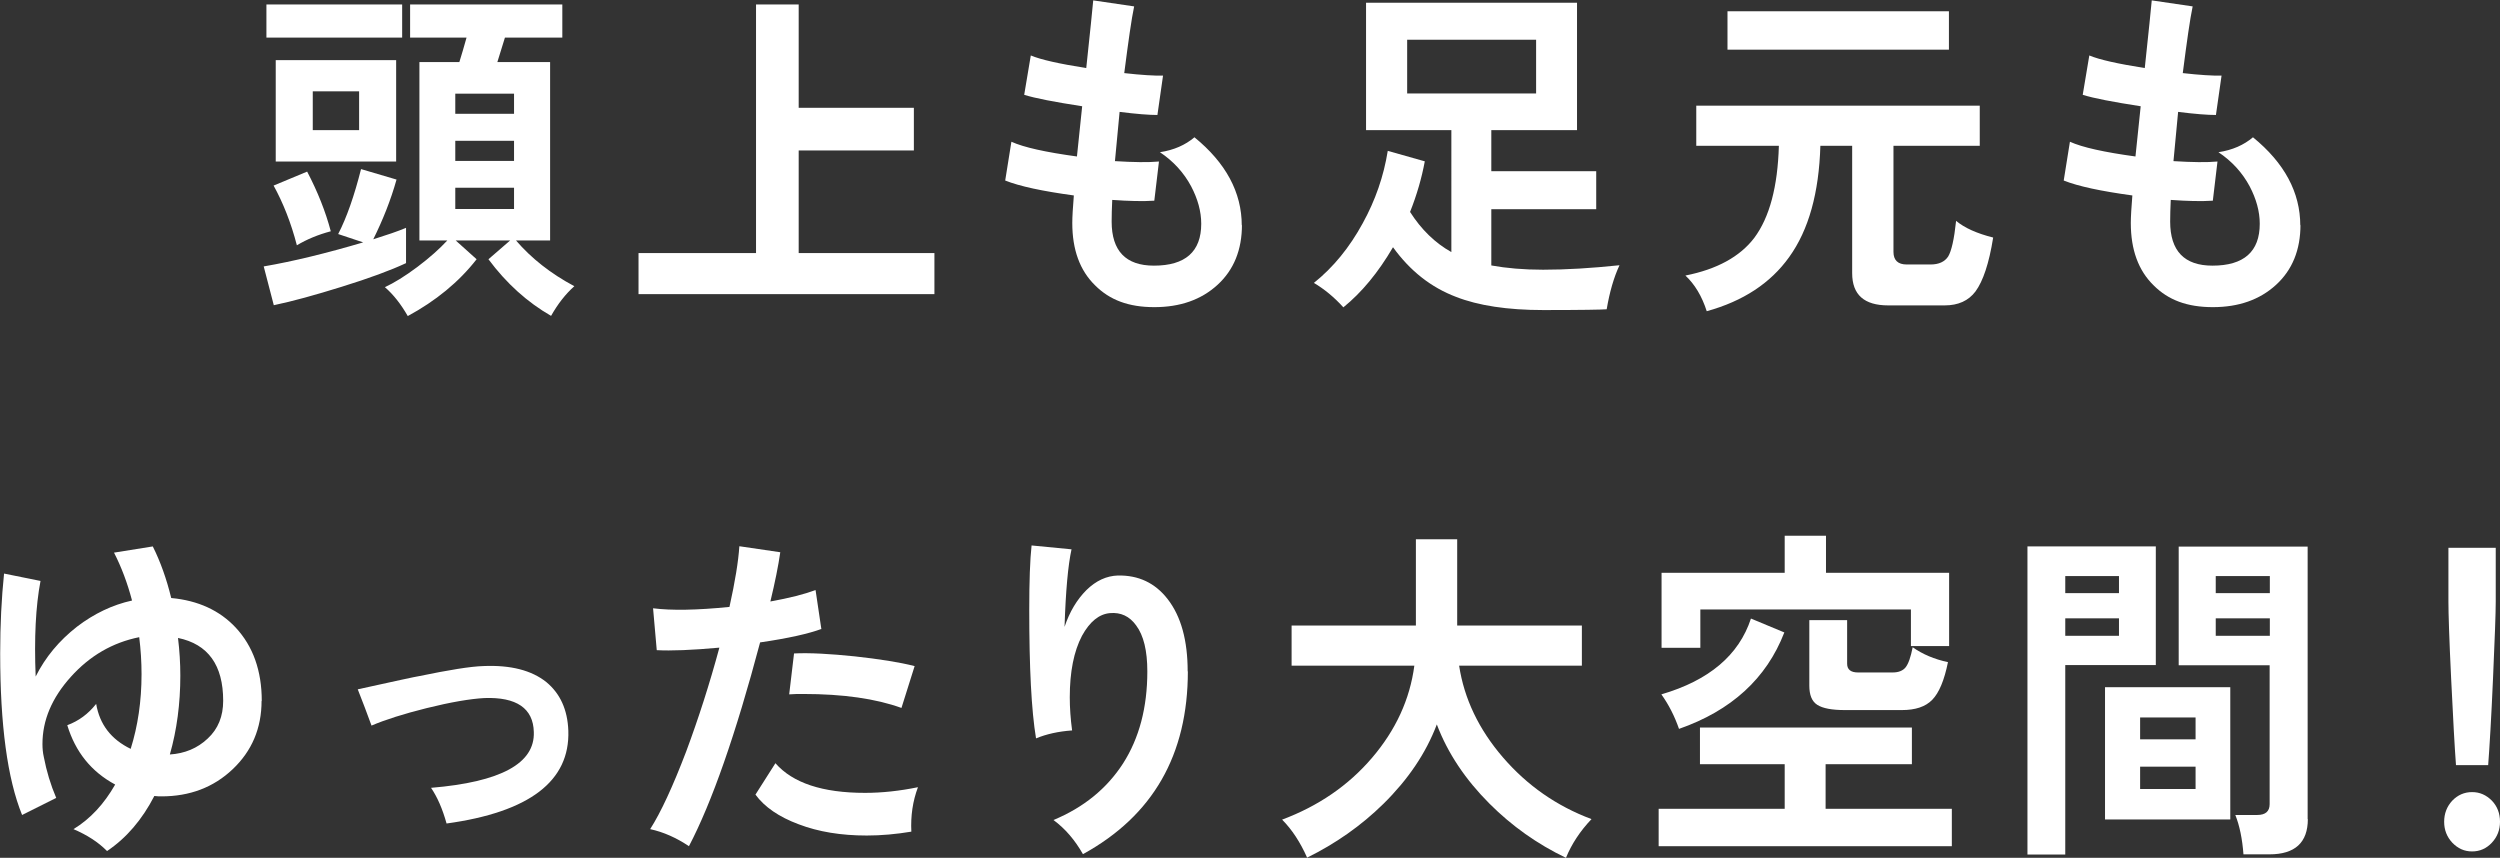
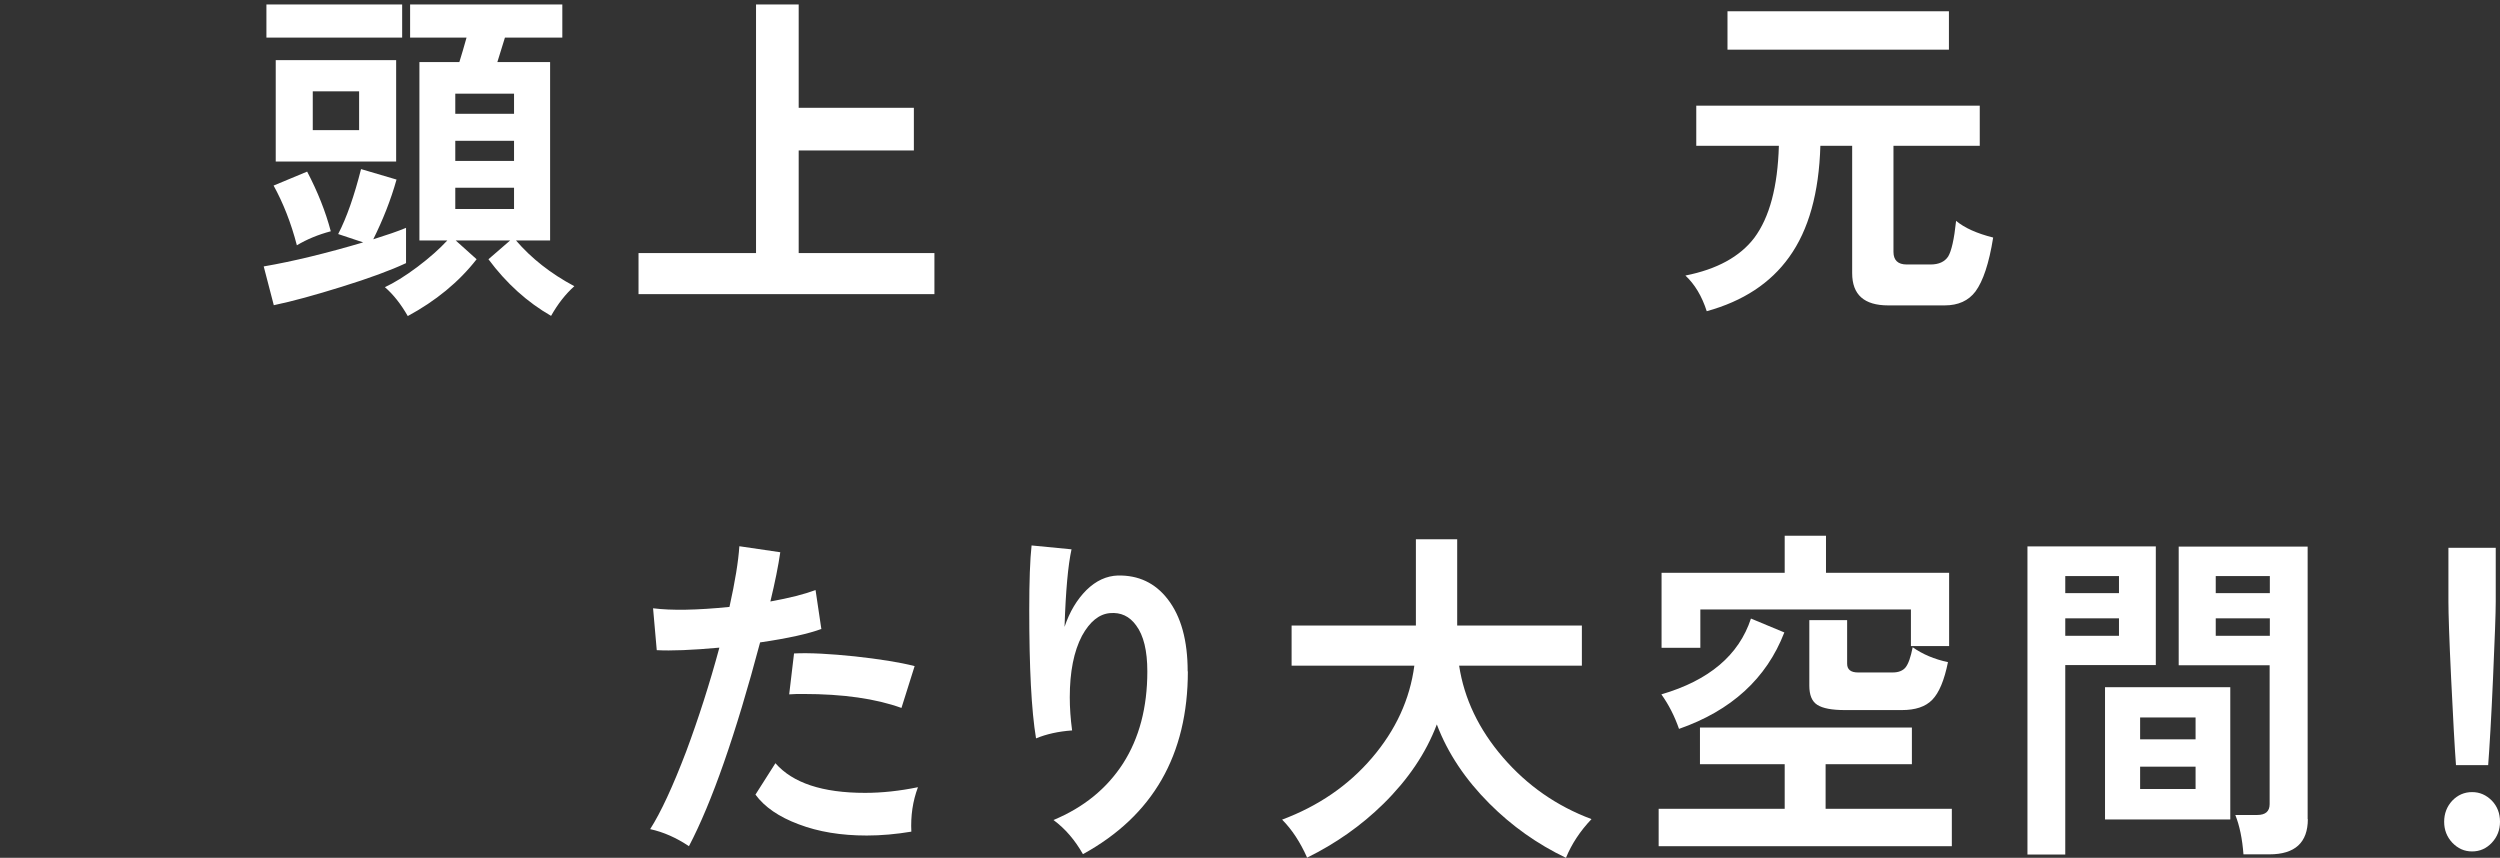
<svg xmlns="http://www.w3.org/2000/svg" id="_レイヤー_2" viewBox="0 0 128.93 44.24">
  <rect x="0" y="0" width="128.93" height="44.24" fill="#333333" stroke="none" />
  <defs>
    <style>.cls-1{fill:#fff;}</style>
  </defs>
  <g id="_レイヤー_1-2">
    <g>
      <path class="cls-1" d="M20.94,13.57c-.79,.37-1.9,.78-3.32,1.22-1.38,.43-2.54,.75-3.5,.95l-.52-2c1.52-.26,3.23-.68,5.13-1.24l-1.29-.43c.44-.85,.83-1.97,1.18-3.35l1.83,.54c-.3,1.07-.71,2.09-1.2,3.08,.7-.22,1.26-.41,1.69-.59v1.82Zm-.2-11.63h-7V.23h7V1.94Zm-3.69,9.99c-.64,.17-1.22,.41-1.74,.72-.3-1.16-.71-2.19-1.2-3.08l1.73-.72c.54,1.03,.95,2.06,1.22,3.08Zm3.38-3.6h-6.21V3.1h6.21v5.24Zm-1.91-1.62v-2h-2.39v2h2.39Zm11.1,8.05c-.45,.4-.85,.91-1.2,1.53-1.22-.7-2.3-1.67-3.23-2.92l1.12-.97h-2.81l1.08,.97c-.92,1.18-2.11,2.15-3.55,2.93-.35-.61-.74-1.11-1.18-1.49,.47-.22,1.03-.56,1.67-1.04s1.15-.94,1.55-1.37h-1.44V3.2h2.06c.11-.36,.24-.78,.37-1.26h-2.91V.23h7.85V1.94h-2.96c-.17,.54-.3,.96-.39,1.26h2.72V12.4h-1.76c.79,.92,1.79,1.71,3.01,2.36Zm-3.11-8.89v-1.04h-3.03v1.04h3.03Zm0,2.43v-1.04h-3.03v1.04h3.03Zm0,2.48v-1.1h-3.03v1.1h3.03Z" />
      <path class="cls-1" d="M48.19,15.17h-15.26v-2.12h6.06V.23h2.2V5.56h5.94v2.2h-5.94v5.29h7v2.12Z" />
-       <path class="cls-1" d="M64.05,11.59c0,1.3-.42,2.33-1.26,3.1-.84,.77-1.93,1.15-3.26,1.15s-2.3-.37-3.05-1.12c-.79-.77-1.18-1.84-1.18-3.22,0-.32,.03-.8,.08-1.42-1.61-.22-2.79-.47-3.54-.77l.32-2c.64,.29,1.77,.54,3.38,.76,.07-.68,.16-1.55,.27-2.59-1.42-.22-2.42-.41-2.99-.59l.34-2.03c.52,.22,1.47,.43,2.86,.65,.2-1.87,.32-3.04,.36-3.49l2.11,.31c-.14,.66-.3,1.81-.51,3.44,.88,.1,1.55,.14,2,.13l-.29,2.03c-.43,0-1.08-.05-1.95-.16-.09,.9-.17,1.75-.24,2.54,.97,.06,1.73,.07,2.27,.02l-.24,2.02c-.6,.04-1.32,.02-2.17-.04-.02,.43-.03,.8-.03,1.12,0,1.51,.73,2.27,2.18,2.27,1.62,0,2.44-.72,2.44-2.16,0-.64-.18-1.28-.52-1.93-.38-.71-.92-1.3-1.61-1.76,.72-.11,1.31-.37,1.78-.77,1.62,1.32,2.44,2.84,2.44,4.55Z" />
-       <path class="cls-1" d="M83.52,13.68c-.29,.62-.51,1.38-.66,2.27-.23,.02-1.31,.04-3.27,.04-1.85,0-3.35-.23-4.5-.68-1.29-.49-2.37-1.34-3.25-2.56-.76,1.3-1.61,2.33-2.56,3.1-.47-.52-.98-.94-1.52-1.26,1-.8,1.84-1.83,2.52-3.08,.65-1.18,1.08-2.42,1.29-3.73l1.91,.54c-.16,.86-.41,1.73-.76,2.61,.58,.91,1.29,1.6,2.13,2.07V6.71h-4.4V.14h10.88V6.71h-4.42v2.12h5.41v1.96h-5.41v2.9c.77,.14,1.66,.22,2.67,.22,1.2,0,2.5-.08,3.93-.23Zm-4.3-8.86V2.05h-6.65v2.77h6.65Z" />
      <path class="cls-1" d="M102.79,12.26c-.21,1.32-.52,2.24-.91,2.77-.36,.48-.89,.72-1.59,.72h-2.91c-1.24,0-1.86-.55-1.86-1.66V7.52h-1.64c-.07,2.42-.6,4.34-1.61,5.74-.96,1.34-2.37,2.27-4.25,2.79-.25-.78-.62-1.39-1.1-1.84,1.62-.32,2.81-.97,3.55-1.94,.79-1.06,1.21-2.64,1.27-4.75h-4.26v-2.07h14.62v2.07h-4.45v5.47c0,.43,.23,.65,.68,.65h1.23c.43,0,.73-.14,.91-.41,.17-.28,.31-.89,.41-1.84,.43,.36,1.07,.65,1.91,.86Zm-2.28-9.7h-11.42V.58h11.42v1.98Z" />
-       <path class="cls-1" d="M118.64,11.59c0,1.3-.42,2.33-1.26,3.1-.84,.77-1.93,1.15-3.26,1.15s-2.3-.37-3.05-1.12c-.79-.77-1.18-1.84-1.18-3.22,0-.32,.03-.8,.08-1.42-1.61-.22-2.79-.47-3.54-.77l.32-2c.64,.29,1.77,.54,3.38,.76,.07-.68,.16-1.55,.27-2.59-1.42-.22-2.42-.41-2.99-.59l.34-2.03c.52,.22,1.47,.43,2.86,.65,.2-1.87,.32-3.04,.36-3.49l2.11,.31c-.14,.66-.3,1.81-.51,3.44,.88,.1,1.55,.14,2,.13l-.29,2.03c-.43,0-1.08-.05-1.95-.16-.09,.9-.17,1.75-.24,2.54,.97,.06,1.73,.07,2.27,.02l-.24,2.02c-.6,.04-1.32,.02-2.17-.04-.02,.43-.03,.8-.03,1.12,0,1.51,.73,2.27,2.18,2.27,1.62,0,2.44-.72,2.44-2.16,0-.64-.18-1.28-.52-1.93-.38-.71-.92-1.3-1.61-1.76,.72-.11,1.31-.37,1.78-.77,1.62,1.32,2.44,2.84,2.44,4.55Z" />
-       <path class="cls-1" d="M13.49,36.14c0,1.42-.5,2.59-1.49,3.53s-2.22,1.4-3.67,1.4c-.1,0-.23,0-.37-.02-.63,1.22-1.44,2.17-2.44,2.84-.45-.46-1.03-.83-1.73-1.13,.87-.53,1.58-1.3,2.15-2.3-1.23-.66-2.05-1.68-2.47-3.06,.59-.22,1.08-.58,1.49-1.1,.18,1.06,.77,1.83,1.78,2.32,.37-1.18,.56-2.46,.56-3.85,0-.64-.04-1.27-.12-1.91-1.38,.28-2.55,.96-3.53,2.05-.98,1.09-1.46,2.24-1.46,3.46,0,.23,.02,.45,.07,.67,.14,.73,.35,1.43,.64,2.11l-1.76,.88c-.76-1.87-1.13-4.65-1.13-8.33,0-1.49,.07-2.86,.2-4.12l1.88,.38c-.25,1.31-.33,2.95-.25,4.93,.5-1,1.21-1.85,2.13-2.57,.89-.68,1.84-1.13,2.84-1.35-.24-.91-.55-1.73-.93-2.47l2-.32c.39,.78,.71,1.67,.95,2.66,1.39,.13,2.5,.64,3.33,1.53,.89,.96,1.34,2.22,1.34,3.78Zm-1.98,0c0-1.84-.78-2.92-2.33-3.24,.08,.65,.12,1.3,.12,1.94,0,1.45-.18,2.81-.54,4.07,.77-.05,1.42-.32,1.95-.82,.54-.5,.8-1.15,.8-1.95Z" />
-       <path class="cls-1" d="M29.31,37.68c.09,2.6-2,4.2-6.28,4.79-.21-.76-.48-1.37-.8-1.84,3.6-.3,5.36-1.26,5.3-2.88-.03-1.22-.89-1.81-2.55-1.75-.73,.04-1.73,.21-2.98,.52-1.2,.3-2.14,.6-2.84,.9-.23-.62-.46-1.25-.71-1.87,1.95-.43,3.01-.66,3.16-.68,1.55-.32,2.65-.5,3.32-.52,1.41-.06,2.49,.22,3.25,.83,.71,.59,1.09,1.42,1.13,2.5Z" />
      <path class="cls-1" d="M42.38,32.43c-.67,.25-1.73,.49-3.18,.7-1.26,4.75-2.49,8.26-3.67,10.51-.64-.43-1.31-.73-2-.88,.55-.86,1.17-2.2,1.86-4.01,.64-1.72,1.21-3.5,1.71-5.35-1.42,.13-2.5,.17-3.23,.13l-.19-2.16c.94,.12,2.25,.1,3.94-.07,.29-1.31,.46-2.35,.51-3.13l2.11,.31c-.1,.7-.27,1.54-.51,2.54,.99-.18,1.77-.38,2.33-.59l.3,2.02Zm4.96,8.17c-.27,.72-.38,1.48-.34,2.29-.78,.13-1.55,.2-2.3,.2-1.32,0-2.49-.19-3.51-.58-1.02-.38-1.76-.89-2.23-1.53l1.03-1.62c.89,1.02,2.43,1.53,4.62,1.53,.88,0,1.79-.1,2.72-.29Zm-.17-6.25l-.68,2.16c-1.33-.48-3.02-.72-5.06-.72-.26,0-.5,0-.73,.02l.25-2.11c.81-.04,1.86,.02,3.13,.15,1.27,.14,2.3,.3,3.08,.5Z" />
      <path class="cls-1" d="M61.26,34.62c0,4.31-1.8,7.45-5.41,9.43-.41-.72-.91-1.31-1.52-1.76,1.56-.65,2.75-1.62,3.59-2.92,.83-1.3,1.25-2.88,1.25-4.74,0-1.07-.19-1.86-.58-2.38-.34-.47-.79-.68-1.35-.63s-1.04,.44-1.44,1.17c-.42,.8-.63,1.86-.63,3.17,0,.54,.04,1.11,.12,1.71-.71,.05-1.33,.19-1.86,.41-.24-1.44-.35-3.65-.35-6.62,0-1.49,.04-2.6,.12-3.33l2.06,.2c-.18,.82-.3,2.15-.36,4,.26-.78,.64-1.41,1.13-1.9,.5-.49,1.04-.73,1.62-.75,1.06-.02,1.92,.38,2.57,1.22,.69,.89,1.03,2.13,1.03,3.73Z" />
      <path class="cls-1" d="M82.08,42.24c-.59,.62-1.03,1.29-1.32,2-1.48-.71-2.79-1.64-3.94-2.79-1.25-1.25-2.16-2.61-2.72-4.09-.56,1.48-1.48,2.84-2.76,4.1-1.14,1.12-2.45,2.04-3.93,2.77-.35-.79-.78-1.45-1.29-1.96,1.87-.7,3.42-1.76,4.64-3.19,1.22-1.43,1.95-3.01,2.18-4.75h-6.33v-2.07h6.41v-4.45h2.13v4.45h6.43v2.07h-6.33c.26,1.7,1.01,3.28,2.26,4.73,1.25,1.45,2.77,2.51,4.56,3.18Z" />
      <path class="cls-1" d="M100.67,43.64h-15.13v-1.93h6.5v-2.3h-4.37v-1.89h10.93v1.89h-4.45v2.3h6.51v1.93Zm-8.65-11.02c-.92,2.38-2.74,4.03-5.43,4.97-.23-.66-.53-1.25-.91-1.78,2.46-.72,4-2.02,4.62-3.91l1.73,.72Zm8.49,.7h-1.96v-1.89h-10.86v1.98h-2v-3.87h6.35v-1.91h2.13v1.91h6.35v3.78Zm-.05,.83c-.19,.94-.46,1.58-.81,1.94s-.87,.53-1.57,.53h-2.93c-.68,0-1.15-.09-1.43-.27s-.41-.51-.41-.99v-3.38h1.95v2.25c0,.3,.19,.45,.56,.45h1.79c.3,0,.53-.09,.67-.27,.14-.18,.26-.52,.36-1.03,.51,.36,1.12,.62,1.83,.77Z" />
      <path class="cls-1" d="M111.18,34.3h-4.67v9.77h-1.95v-15.89h6.62v6.12Zm-1.9-3.71v-.88h-2.77v.88h2.77Zm0,1.3h-2.77v.9h2.77v-.9Zm5.74,10.37h-6.46v-6.82h6.46v6.82Zm-1.79-5.26h-2.86v1.13h2.86v-1.13Zm0,3.69v-1.15h-2.86v1.15h2.86Zm5.79,1.55c0,1.21-.66,1.82-1.98,1.82h-1.34c-.06-.8-.2-1.48-.42-2.03h1.13c.43,0,.64-.19,.64-.56v-7.16h-4.69v-6.12h6.65v14.06Zm-1.96-12.53h-2.79v.88h2.79v-.88Zm0,3.08v-.9h-2.79v.9h2.79Z" />
      <path class="cls-1" d="M128.93,42.38c0,.42-.14,.78-.42,1.08-.28,.3-.62,.45-1.02,.45s-.73-.15-1.02-.45c-.28-.3-.42-.66-.42-1.08s.14-.79,.42-1.09c.28-.29,.62-.44,1.02-.44s.73,.15,1.02,.44c.28,.29,.42,.66,.42,1.09Zm-.22-11.34c0,.58-.05,1.89-.14,3.95s-.18,3.55-.25,4.47h-1.66c-.07-.92-.15-2.42-.25-4.47-.1-2.06-.14-3.38-.14-3.95v-2.79h2.44v2.79Z" />
    </g>
  </g>
</svg>